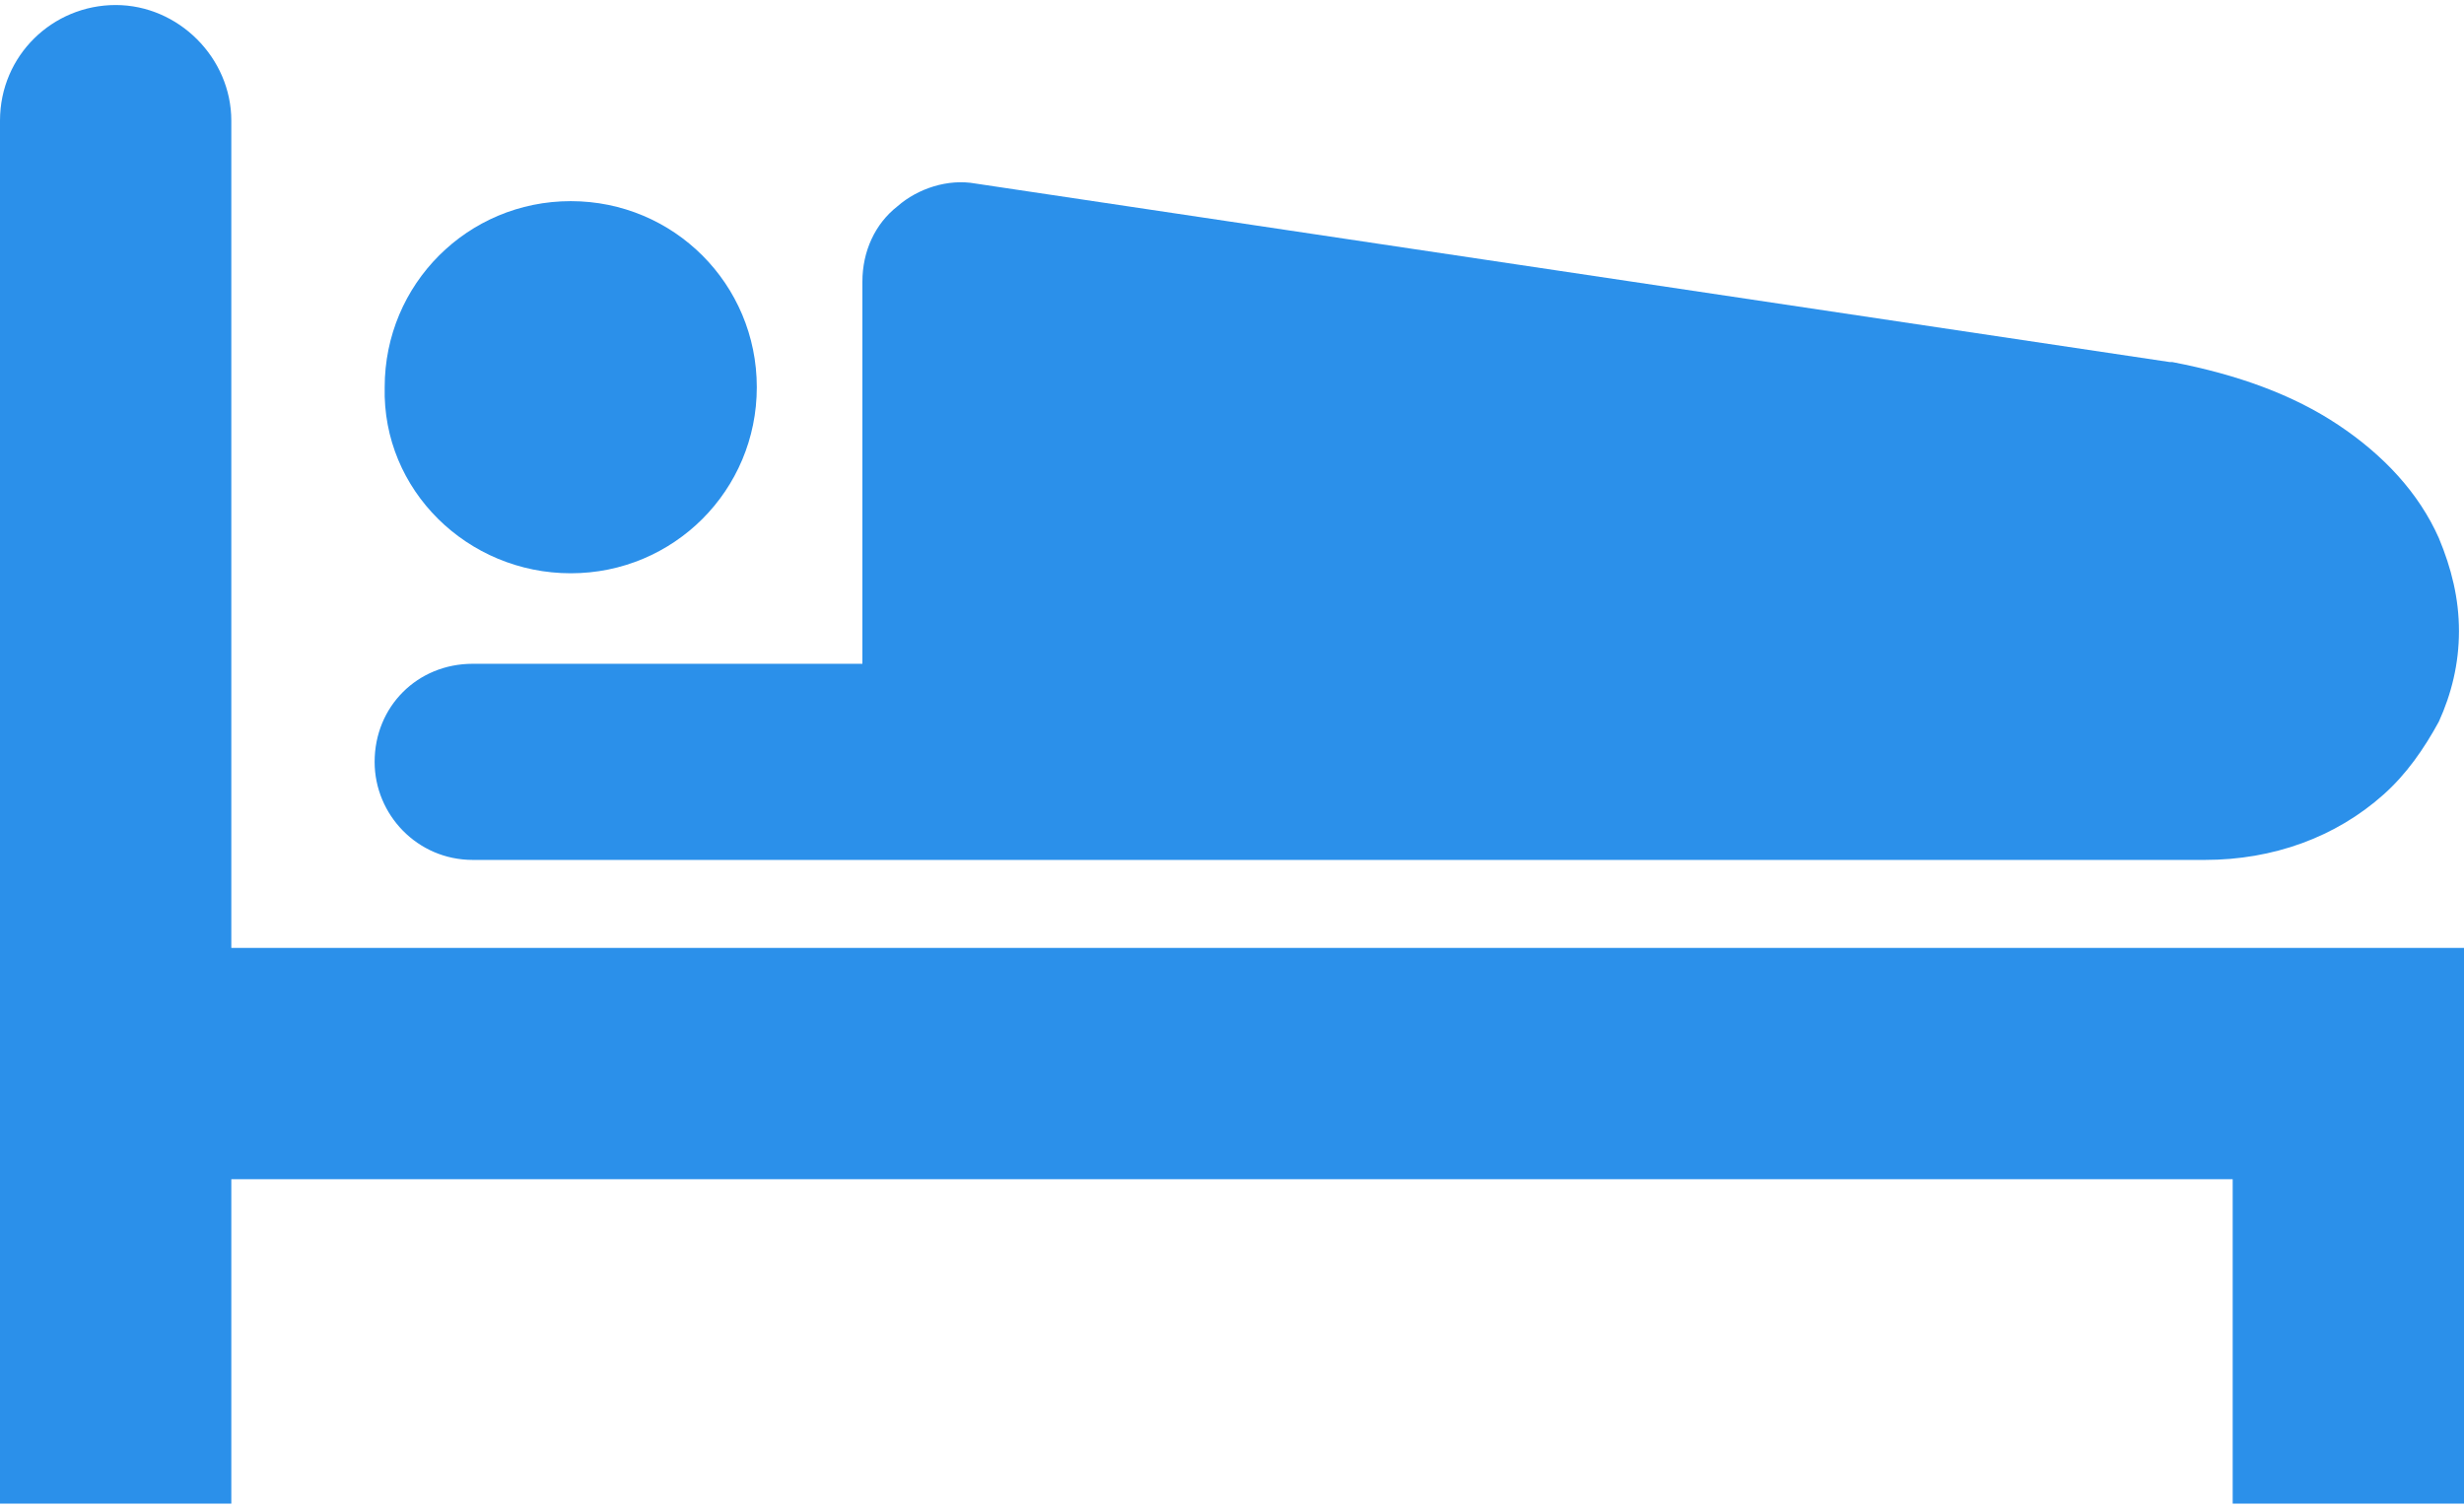
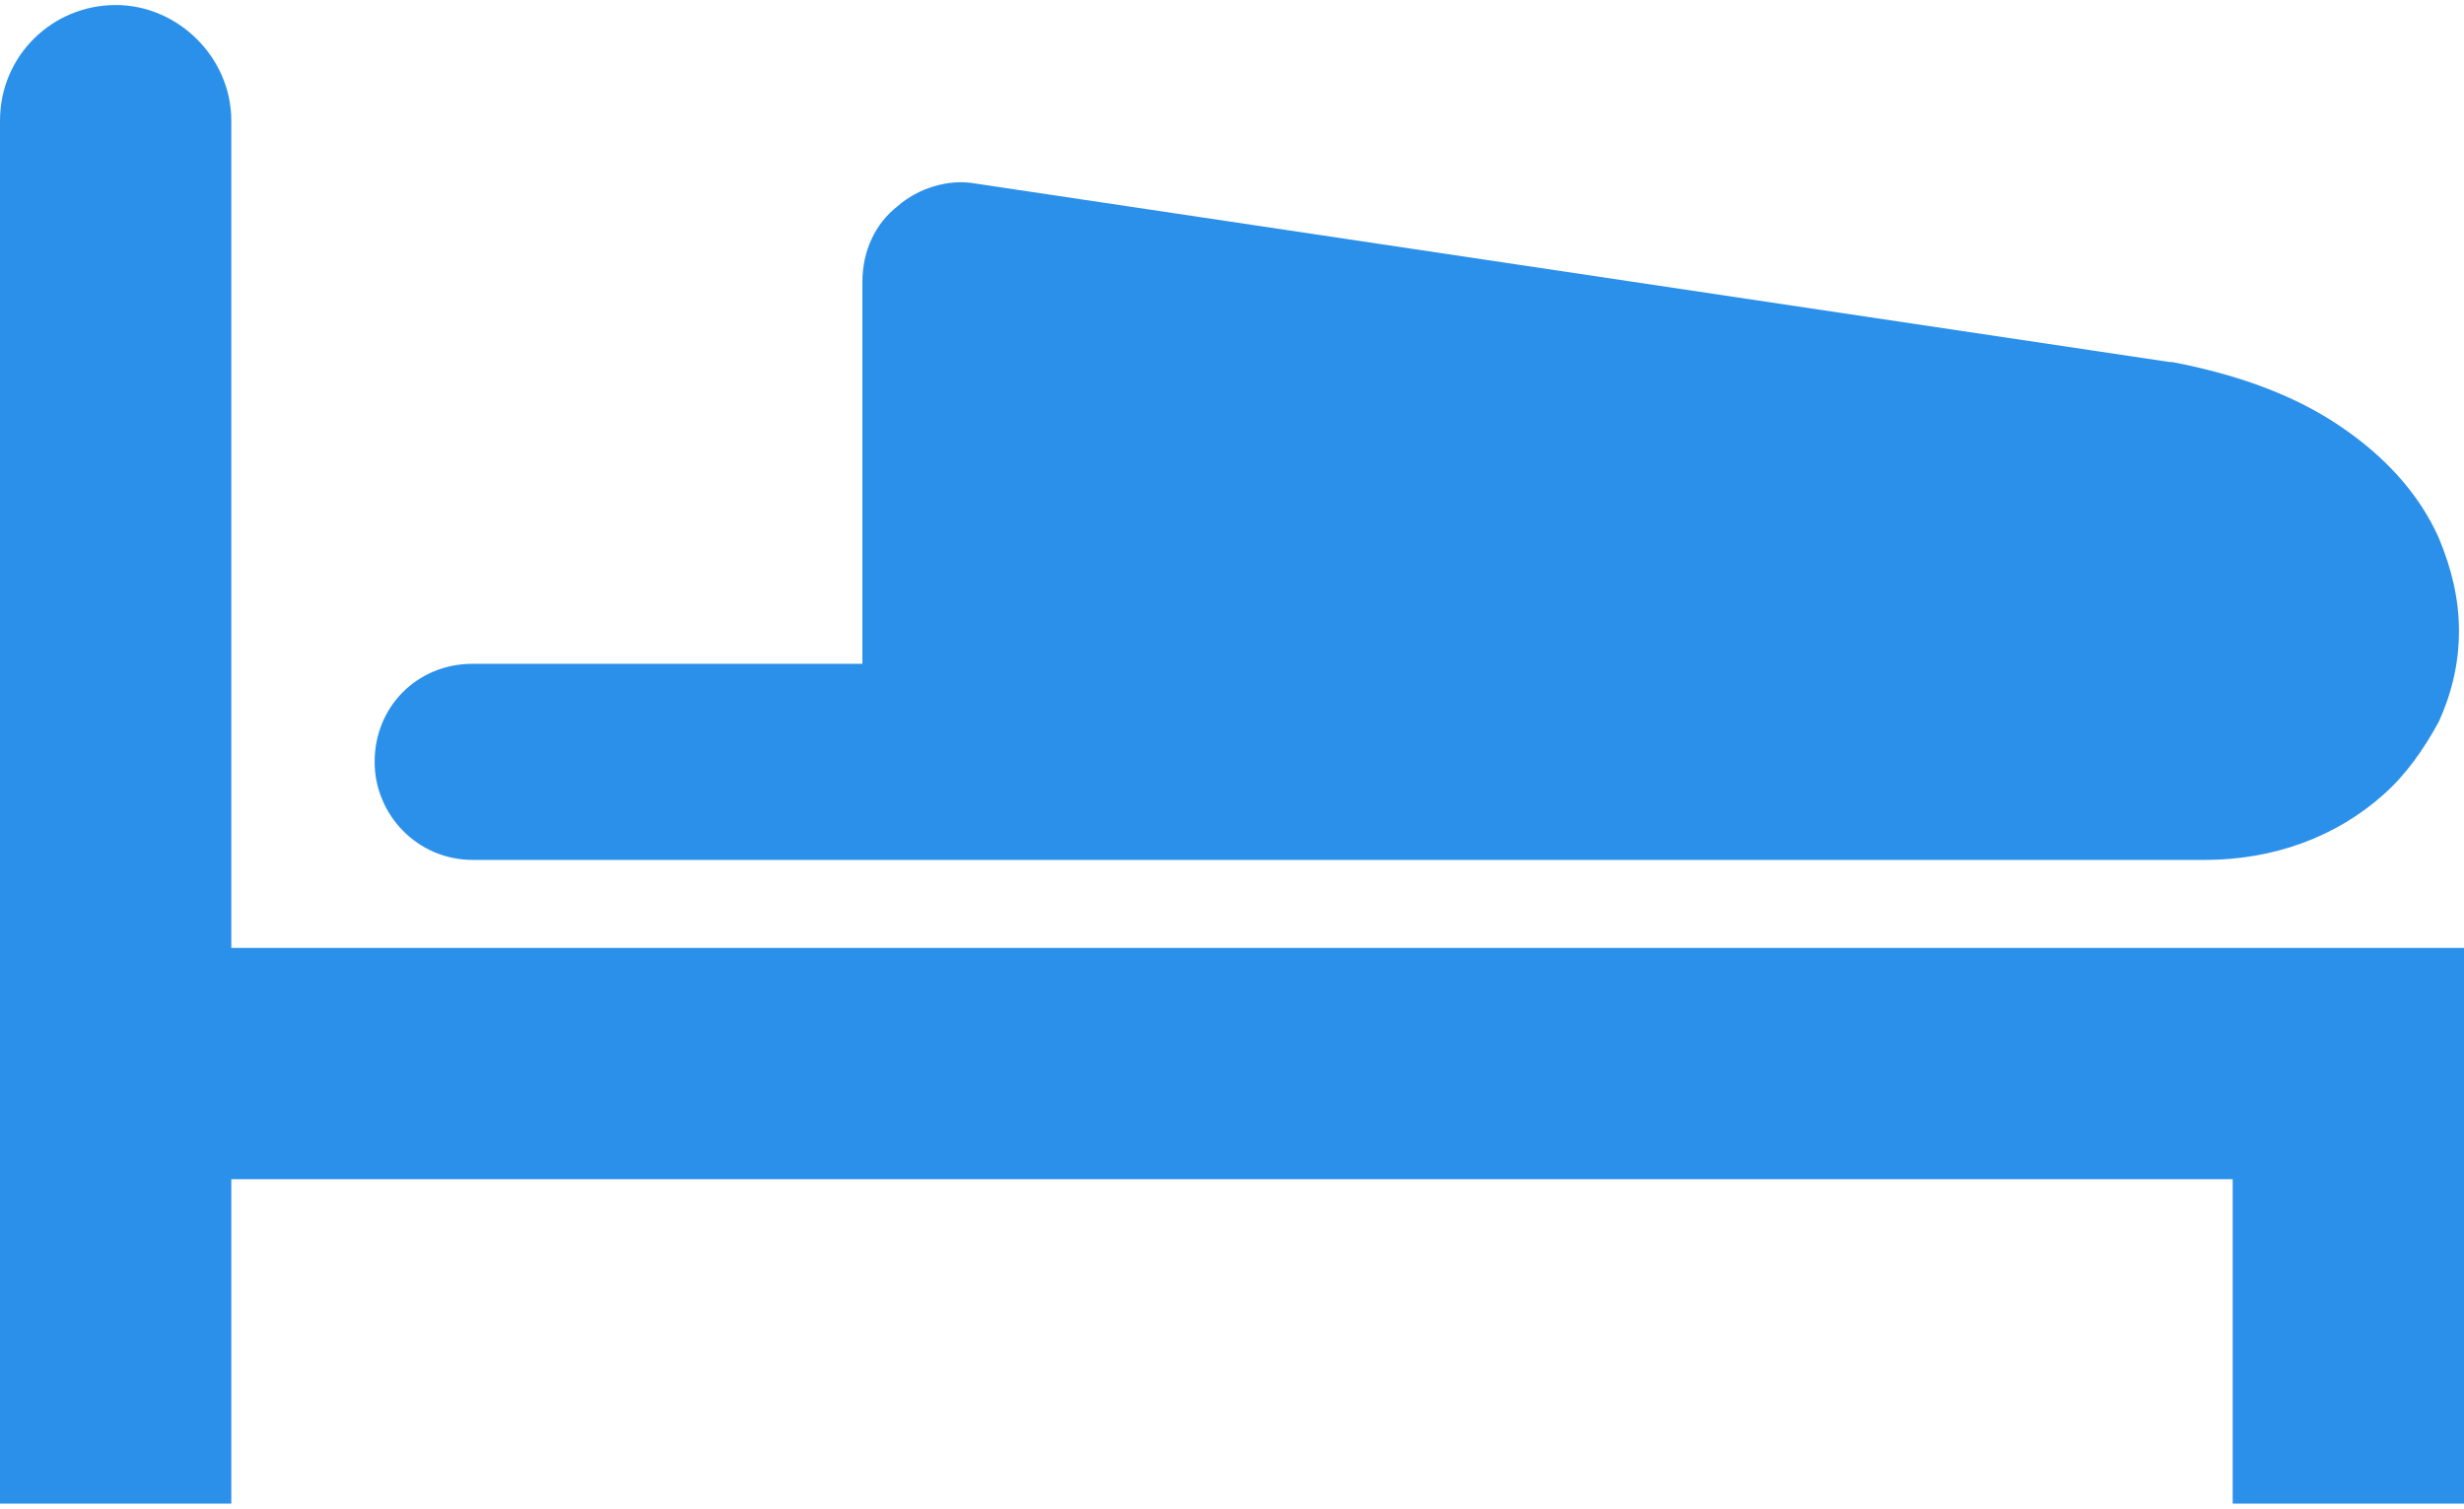
<svg xmlns="http://www.w3.org/2000/svg" version="1.1" id="レイヤー_1" x="0px" y="0px" viewBox="0 0 98 60" style="enable-background:new 0 0 98 60;" xml:space="preserve">
  <style type="text/css">
	.st0{fill:#2B90EA;}
</style>
  <g>
-     <path class="st0" d="M22.7,22.8c4.1,0,7.4-3.3,7.4-7.4c0-4.1-3.3-7.4-7.4-7.4c-4.1,0-7.4,3.3-7.4,7.4   C15.2,19.5,18.6,22.8,22.7,22.8z" />
    <path class="st0" d="M18.8,34.2h68.9c2.7,0,5.2-0.9,7.1-2.6c0.9-0.8,1.6-1.8,2.2-2.9c0.5-1.1,0.8-2.3,0.8-3.6   c0-1.3-0.3-2.5-0.8-3.7c-0.8-1.8-2.2-3.3-4-4.5c-1.8-1.2-4-2-6.6-2.5l-0.1,0L38.8,7.3c-1.1-0.2-2.3,0.2-3.1,0.9   c-0.9,0.7-1.4,1.8-1.4,3v15.2H18.8c-2.2,0-3.9,1.7-3.9,3.9C14.9,32.4,16.6,34.2,18.8,34.2z" />
    <path class="st0" d="M9.2,37.7V4.8c0-2.5-2.1-4.6-4.6-4.6C2.1,0.2,0,2.2,0,4.8v55h9.2V46.9h79.6v12.9H98V37.7H9.2z" />
  </g>
</svg>